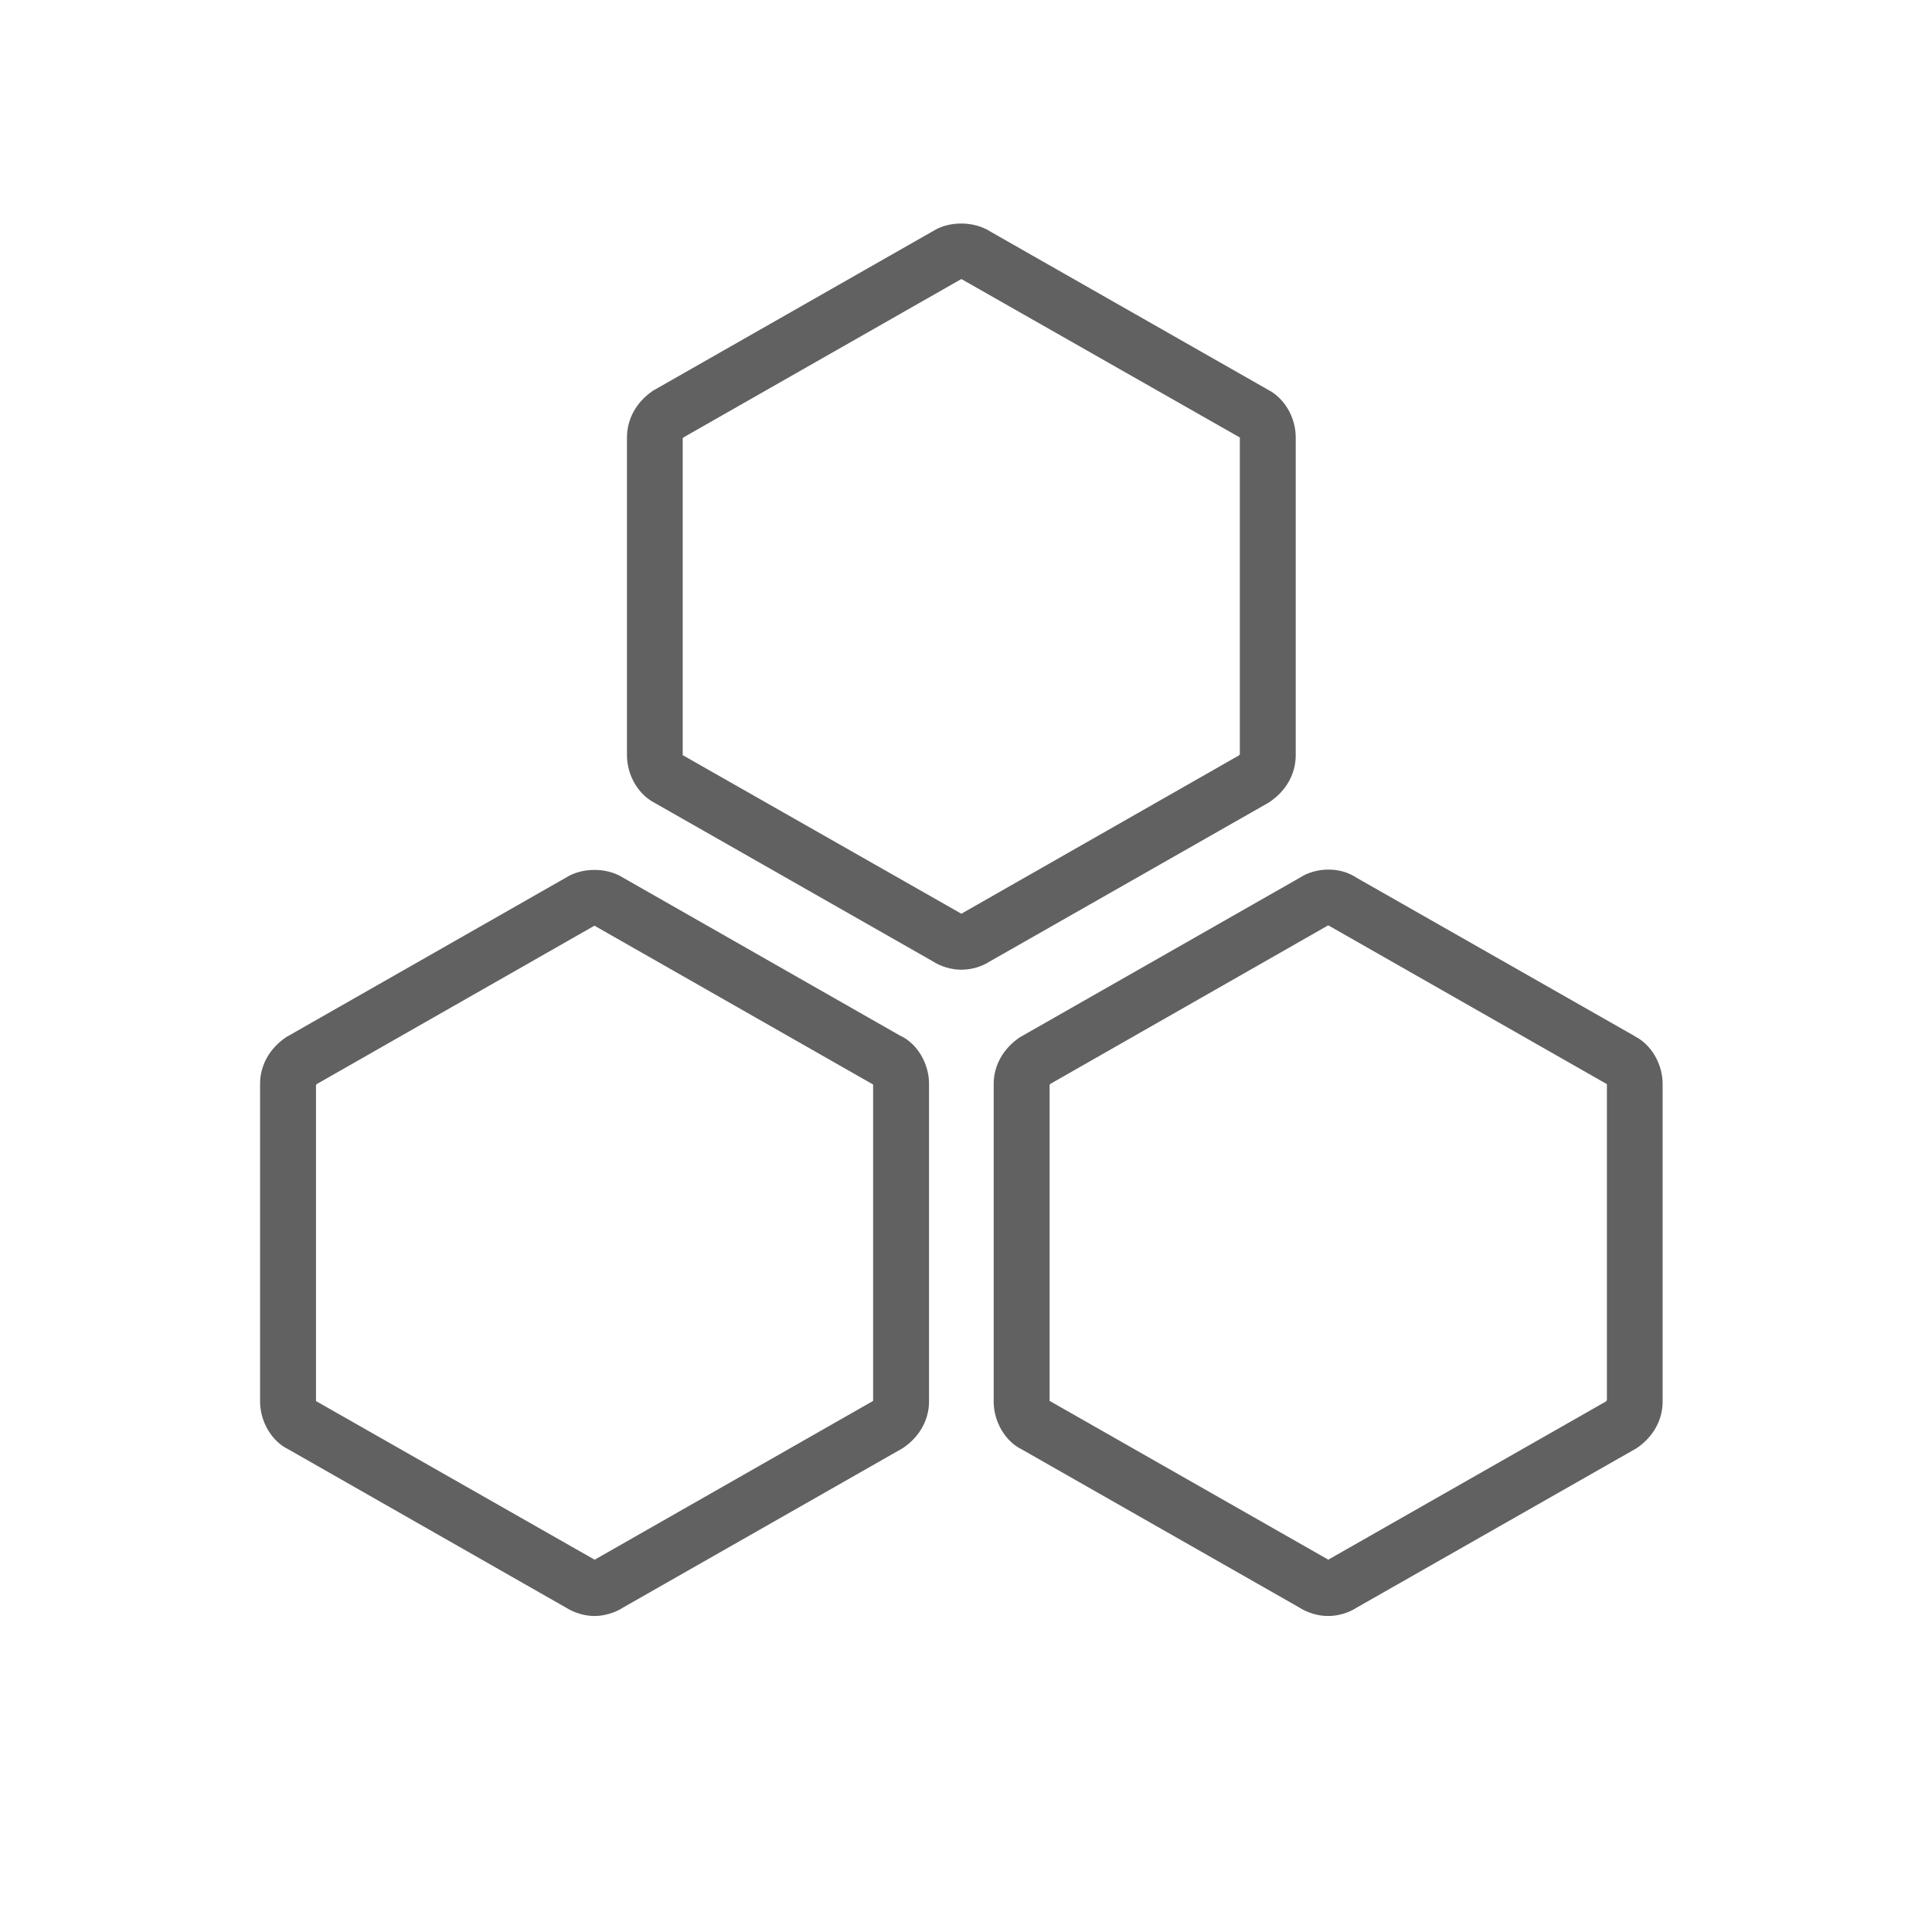
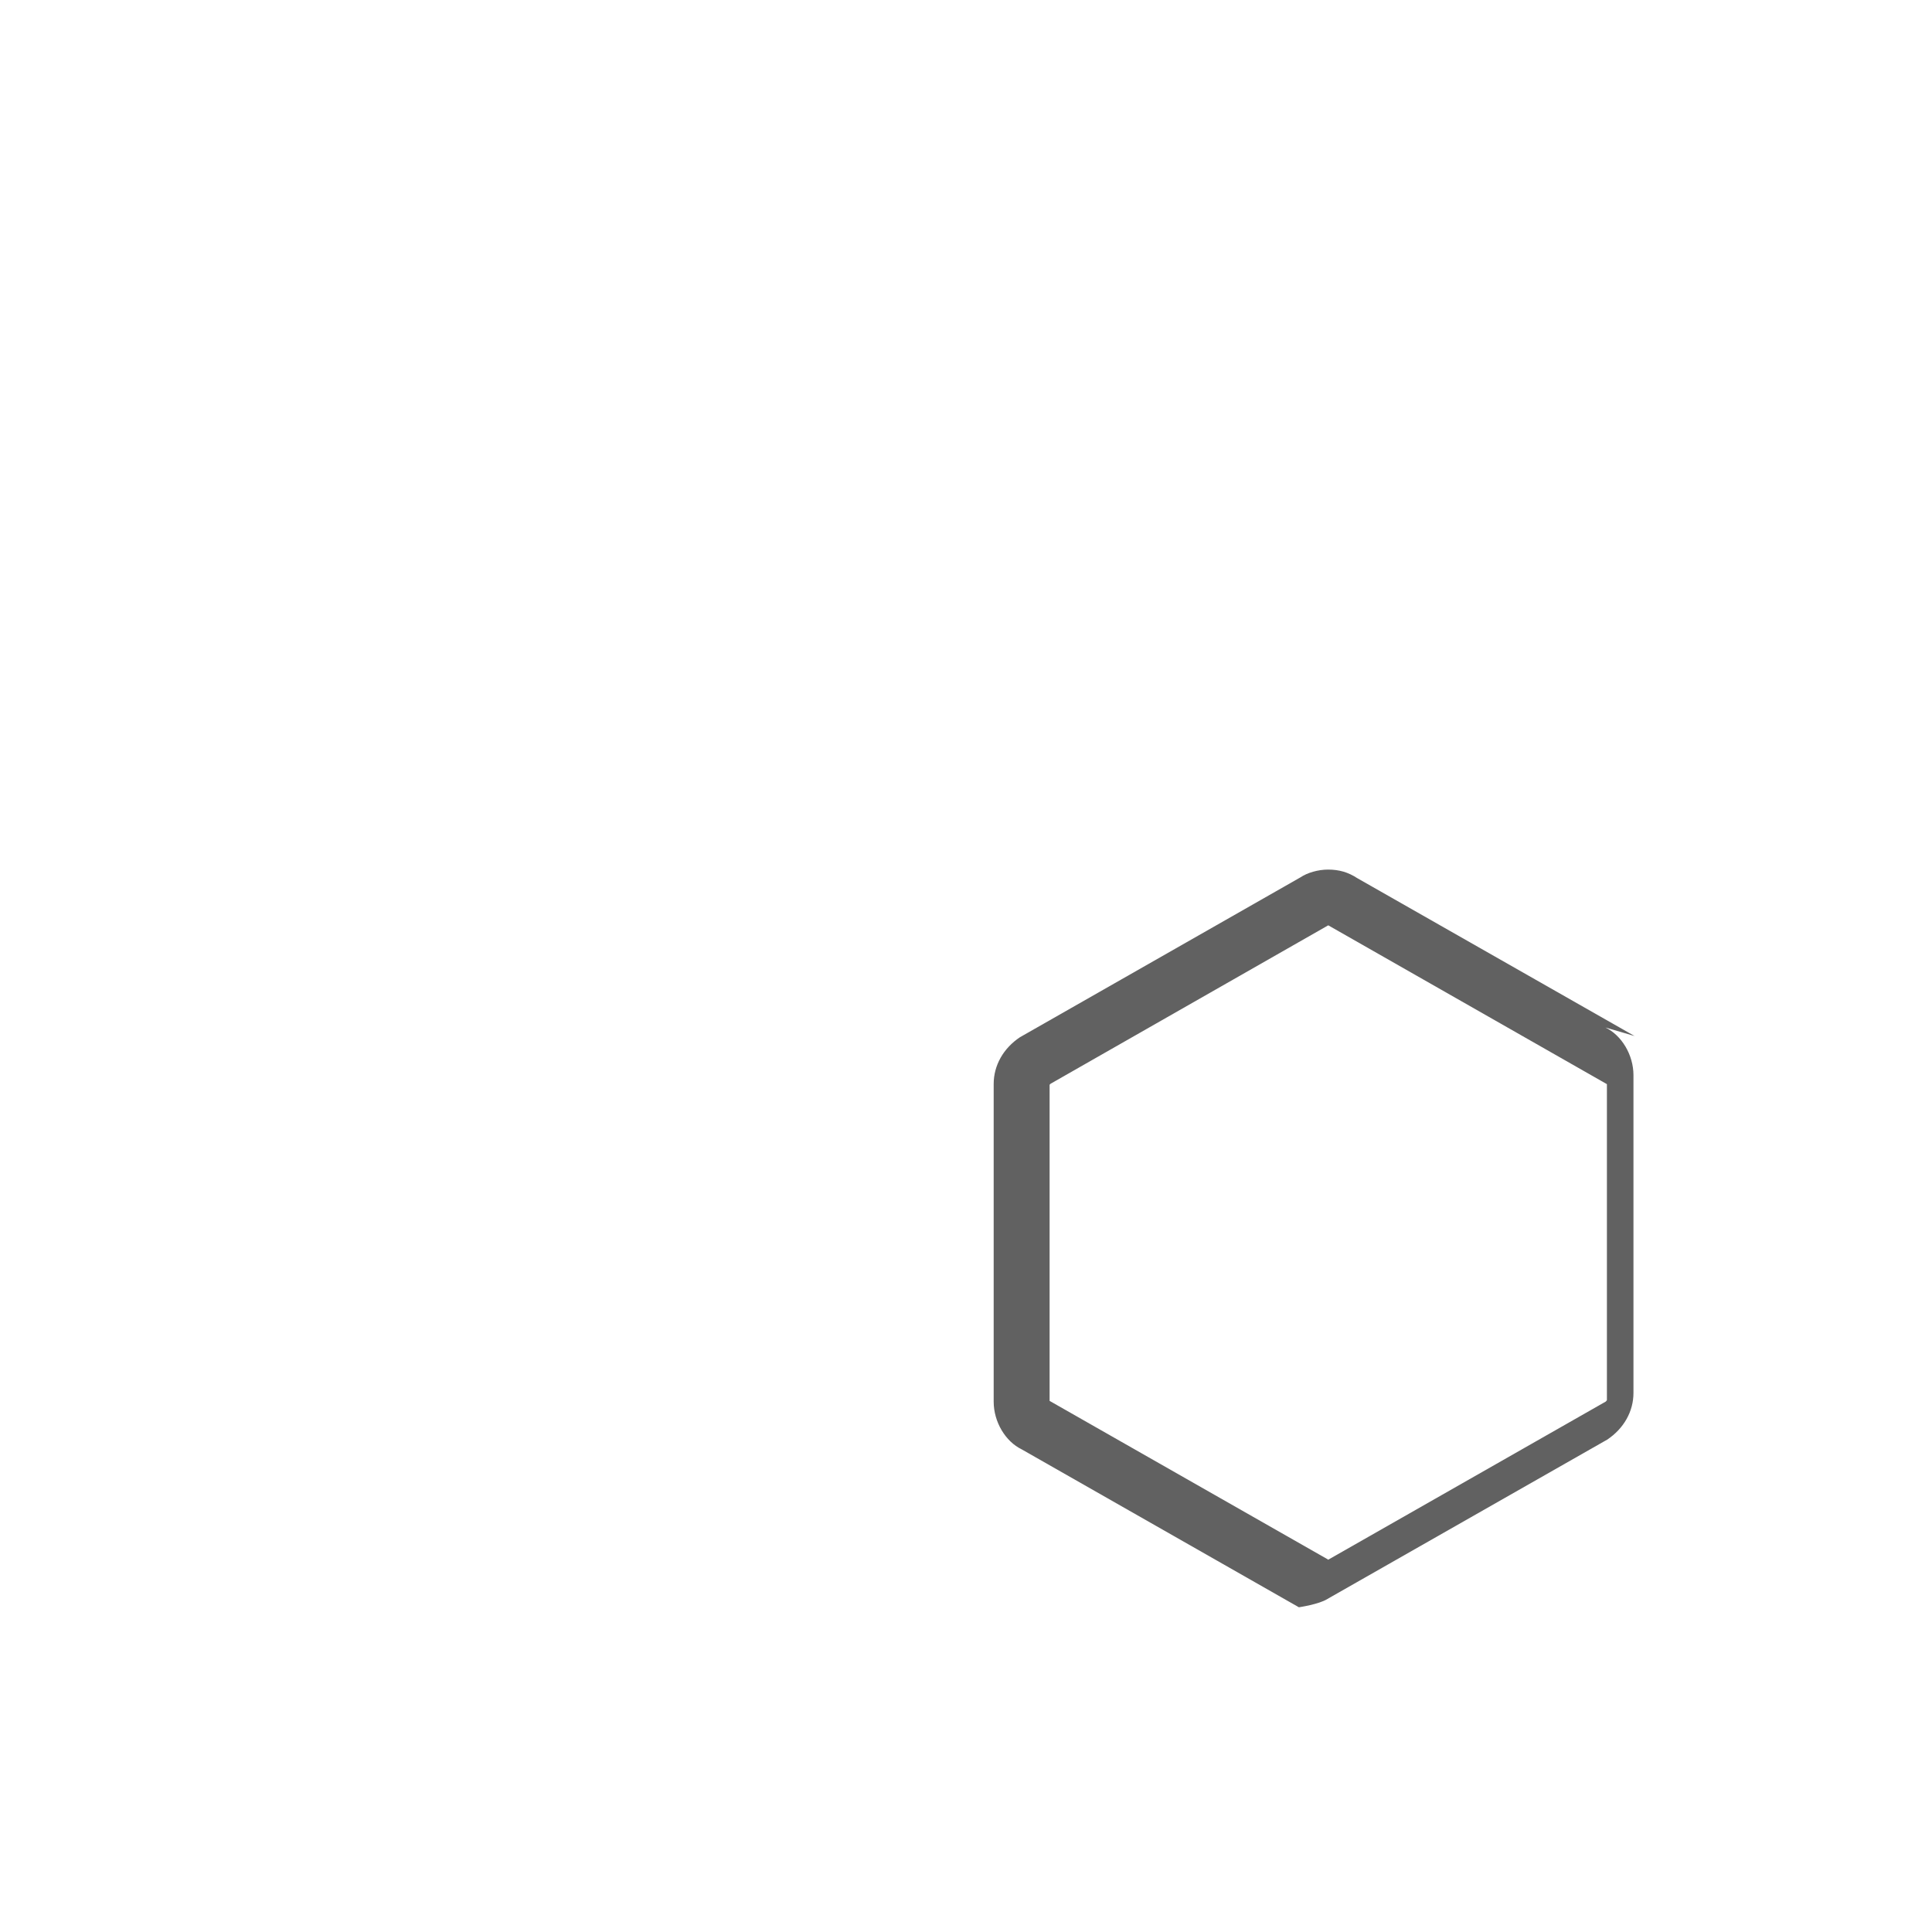
<svg xmlns="http://www.w3.org/2000/svg" id="Layer_1" width="104" height="104" version="1.1" viewBox="0 0 104 104">
  <defs>
    <style>
      .st0 {
        fill: #616161;
      }
    </style>
  </defs>
-   <path class="st0" d="M48.49,55.77l-14.96-8.53c-.87-.55-2.19-.55-3.06,0l-14.96,8.53-.09.05c-.9.6-1.42,1.52-1.42,2.52v17.1c0,1.1.64,2.15,1.51,2.57l14.96,8.53c.44.28,1.01.45,1.53.45s1.11-.17,1.55-.46l14.95-8.52.09-.05c.9-.6,1.42-1.52,1.42-2.52v-17.1c0-1.1-.64-2.15-1.51-2.57ZM46.95,75.44l-14.94,8.52h0s-15-8.54-15-8.54v-17.01s.01-.03.05-.06l14.94-8.52,15,8.55v17.01s-.01.03-.05.06Z" />
-   <path class="st0" d="M87.99,55.77l-14.93-8.5c-.49-.32-.98-.46-1.57-.46-.54,0-1.12.17-1.49.42l-15,8.55-.09.05c-.9.6-1.42,1.52-1.42,2.52v17.1c0,1.1.64,2.15,1.51,2.57l14.92,8.5c.46.3,1.03.47,1.57.47s1.09-.16,1.54-.45l14.96-8.52.09-.05c.9-.6,1.42-1.52,1.42-2.52v-17.1c0-1.1-.64-2.15-1.51-2.57ZM86.45,75.44l-14.97,8.53s0,0,.01-.02l-14.99-8.54v-17.01s.01-.03.05-.06l14.95-8.53,15,8.55v17.01s-.01.03-.05.06Z" />
-   <path class="st0" d="M68.33,43.18c.9-.6,1.42-1.52,1.42-2.53v-17.1c0-1.1-.62-2.13-1.51-2.58l-14.92-8.5c-.88-.57-2.2-.58-3.06-.05l-15,8.55-.09.05c-.9.6-1.42,1.52-1.42,2.53v17.1c0,1.1.62,2.13,1.51,2.58l14.92,8.5c.46.3,1.03.47,1.57.47s1.09-.16,1.54-.45l14.96-8.52.09-.06ZM66.7,40.66l-14.94,8.52-.03.02s0,0,.01-.02l-14.99-8.53v-17.05s.01-.03.05-.06l14.95-8.52,14.99,8.53v17.05s-.01.03-.05.06Z" />
+   <path class="st0" d="M87.99,55.77l-14.93-8.5c-.49-.32-.98-.46-1.57-.46-.54,0-1.12.17-1.49.42l-15,8.55-.09.05c-.9.6-1.42,1.52-1.42,2.52v17.1c0,1.1.64,2.15,1.51,2.57l14.92,8.5s1.09-.16,1.54-.45l14.96-8.52.09-.05c.9-.6,1.42-1.52,1.42-2.52v-17.1c0-1.1-.64-2.15-1.51-2.57ZM86.45,75.44l-14.97,8.53s0,0,.01-.02l-14.99-8.54v-17.01s.01-.03.05-.06l14.95-8.53,15,8.55v17.01s-.01.03-.05.06Z" />
</svg>